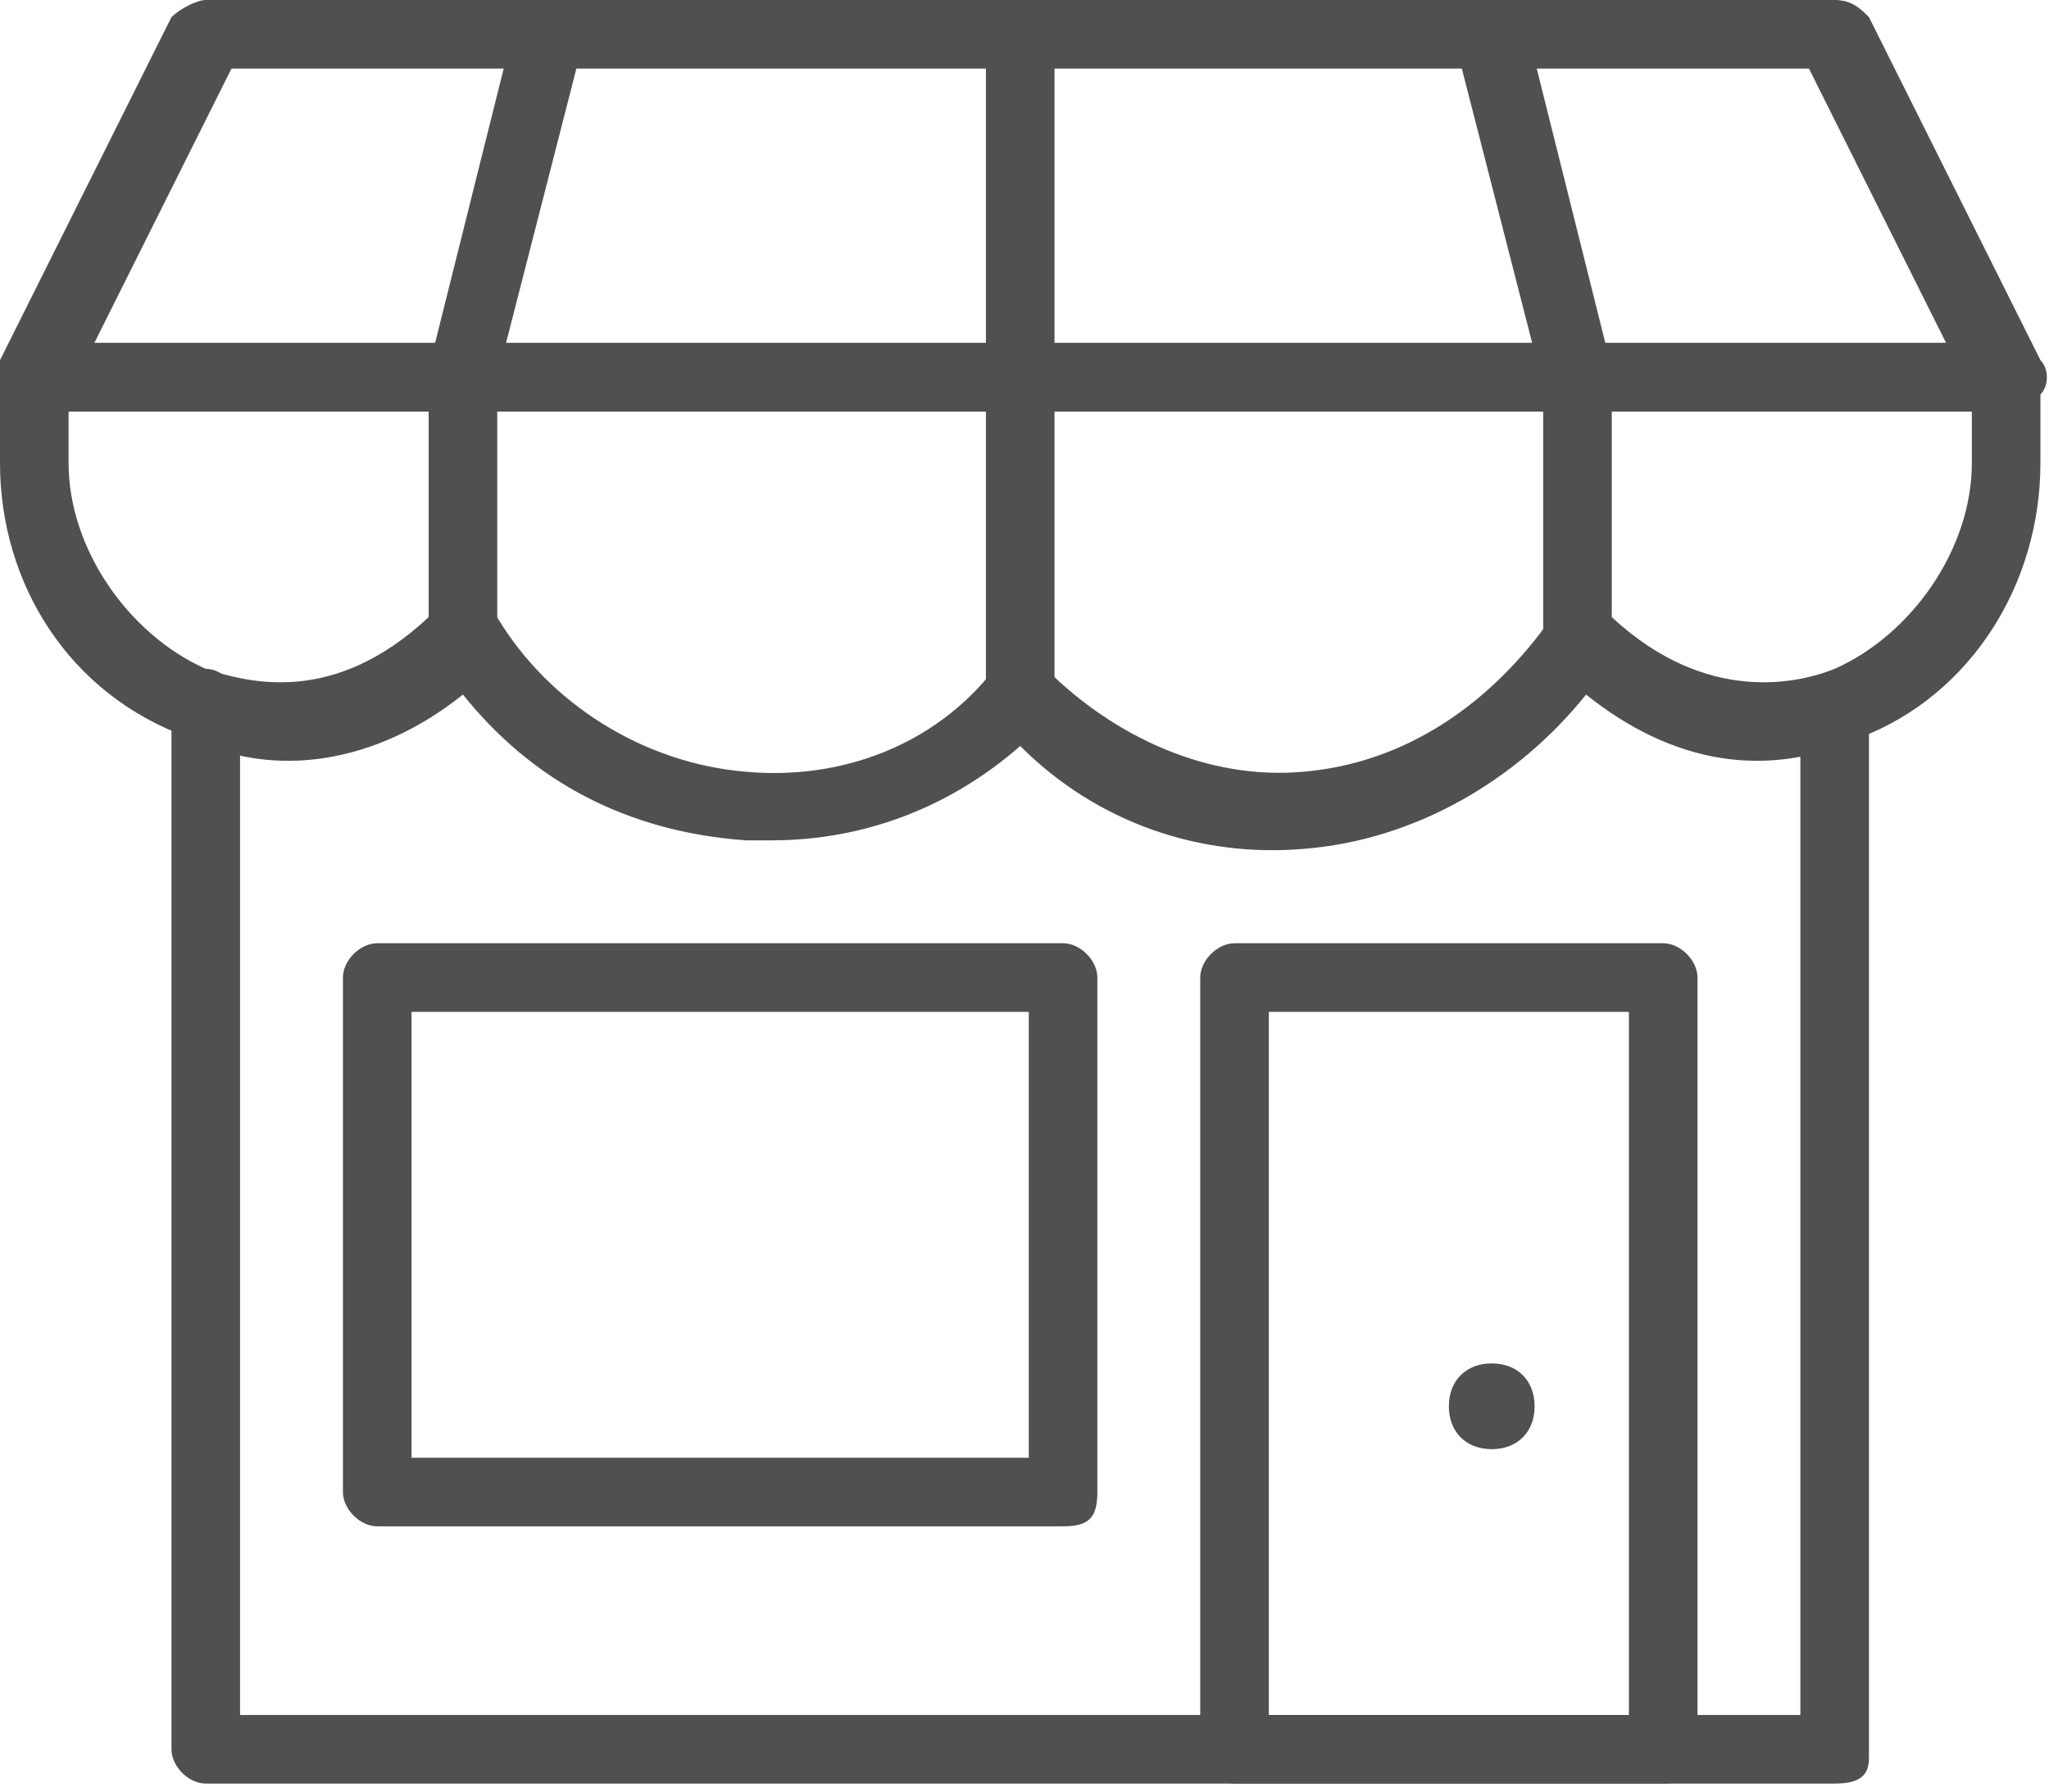
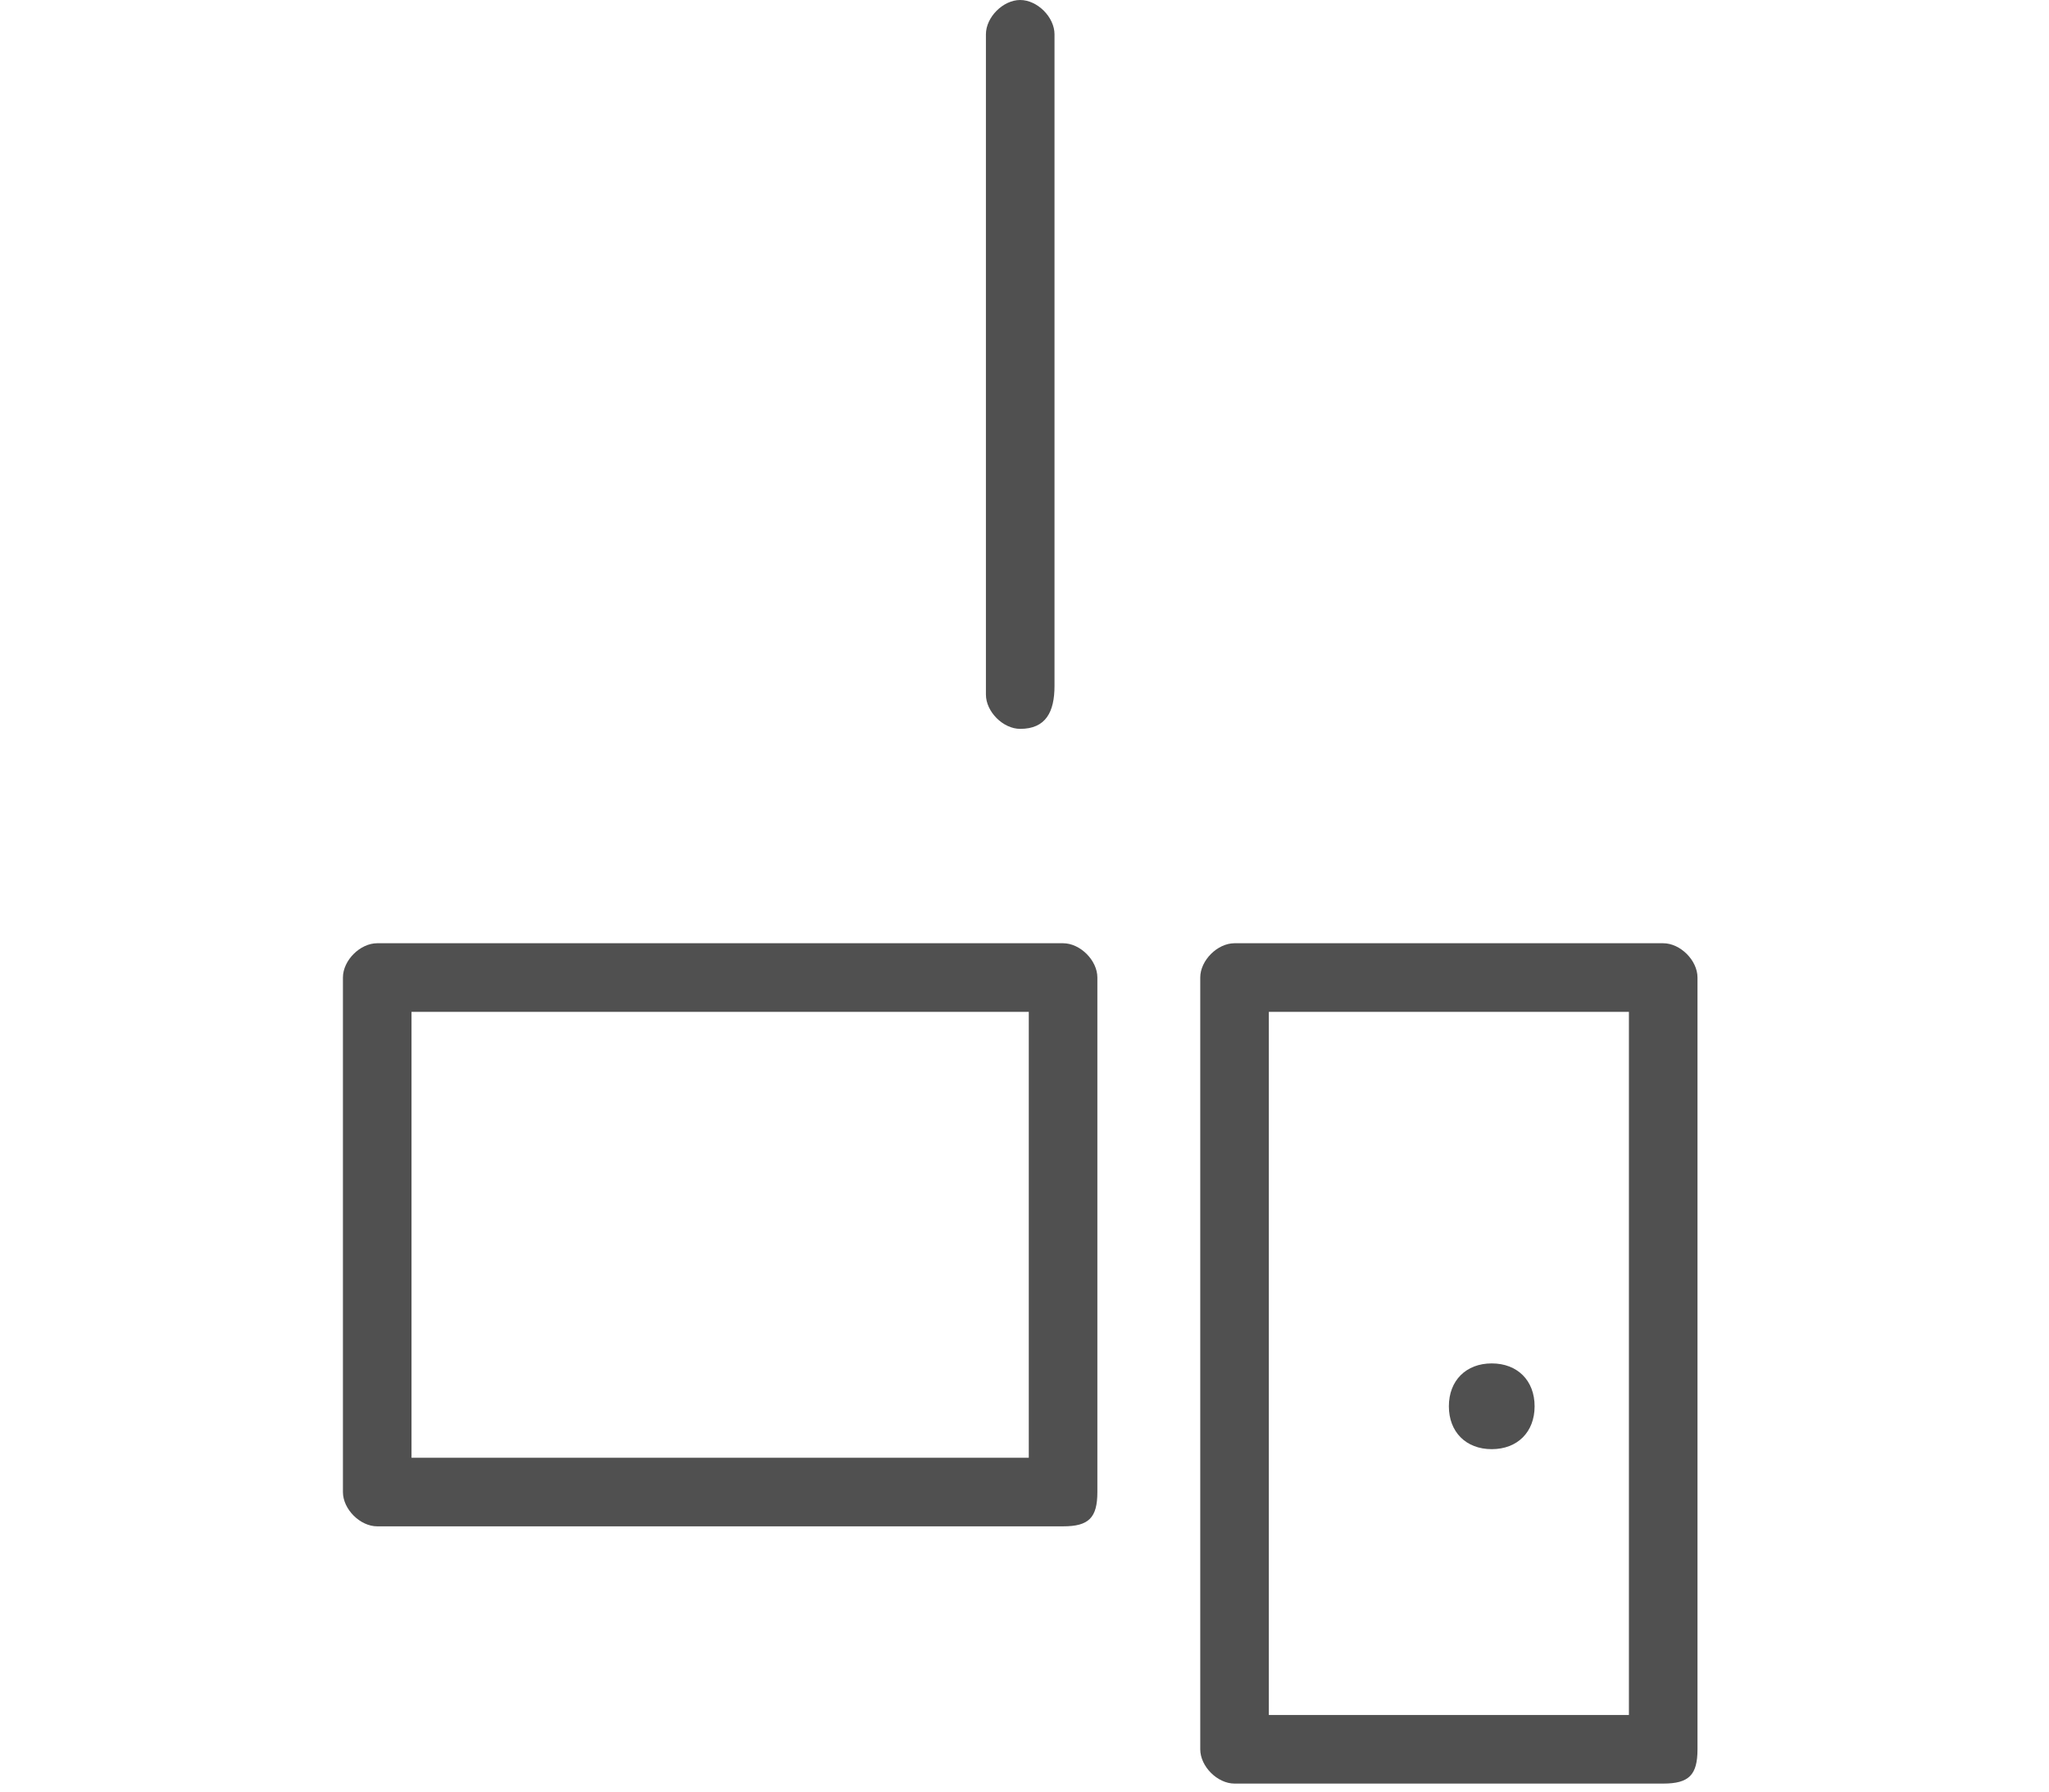
<svg xmlns="http://www.w3.org/2000/svg" version="1.1" id="Calque_1" x="0px" y="0px" viewBox="0 0 23.9 20.9" style="enable-background:new 0 0 23.9 20.9;" xml:space="preserve">
  <style type="text/css">
	.st0{fill:#505050;}
	.st1{fill:#CE132E;}
</style>
  <g>
    <g>
-       <path class="st0" d="M21.4,20.8h-19c-0.2,0-0.4-0.2-0.4-0.4V8.3C2,8,2.2,7.8,2.4,7.8S2.8,8,2.8,8.3V20H21V8.3    c0-0.2,0.2-0.4,0.4-0.4s0.4,0.2,0.4,0.4v12.2C21.8,20.7,21.7,20.8,21.4,20.8z" />
-     </g>
+       </g>
    <g>
      <path class="st0" d="M12.4,17.8h-8c-0.2,0-0.4-0.2-0.4-0.4v-6C4,11.2,4.2,11,4.4,11h8c0.2,0,0.4,0.2,0.4,0.4v6    C12.8,17.7,12.7,17.8,12.4,17.8z M4.8,17H12v-5.2H4.8V17z" />
    </g>
    <g>
      <path class="st0" d="M19.4,20.8h-5c-0.2,0-0.4-0.2-0.4-0.4v-9c0-0.2,0.2-0.4,0.4-0.4h5c0.2,0,0.4,0.2,0.4,0.4v9    C19.8,20.7,19.7,20.8,19.4,20.8z M14.8,20H19v-8.2h-4.2V20z" />
    </g>
    <g>
-       <path class="st0" d="M23.4,4.8h-23c-0.1,0-0.3-0.1-0.4-0.2C0,4.5,0,4.4,0,4.2l2-4C2.1,0.1,2.3,0,2.4,0h19c0.2,0,0.3,0.1,0.4,0.2    l2,4c0.1,0.1,0.1,0.3,0,0.4C23.7,4.8,23.6,4.8,23.4,4.8z M1.1,4h21.6l-1.6-3.2H2.7L1.1,4z" />
-     </g>
+       </g>
    <g>
-       <path class="st0" d="M9,9.8c-0.1,0-0.2,0-0.3,0C7.3,9.7,6.2,9.1,5.4,8.1c-1,0.8-2.2,1-3.2,0.5C0.8,8.1,0,6.8,0,5.4v-1    C0,4.2,0.2,4,0.4,4h23c0.2,0,0.4,0.2,0.4,0.4v1c0,1.4-0.8,2.7-2.1,3.2c-1.1,0.5-2.2,0.3-3.2-0.5c-0.8,1-2,1.7-3.3,1.8    c-1.2,0.1-2.4-0.3-3.3-1.2C11.1,9.4,10.1,9.8,9,9.8z M5.4,7C5.4,7,5.5,7,5.4,7c0.2,0,0.3,0.1,0.4,0.2c0.6,1,1.7,1.7,2.9,1.8    c1.1,0.1,2.2-0.3,2.9-1.2c0.2-0.2,0.5-0.2,0.6,0C13,8.6,14.1,9.1,15.2,9c1.2-0.1,2.2-0.8,2.9-1.8C18.1,7.1,18.2,7,18.4,7    c0.1,0,0.3,0,0.3,0.1c1.1,1.1,2.2,0.9,2.7,0.7C22.3,7.4,23,6.4,23,5.4V4.8H0.8v0.6c0,1,0.7,2,1.6,2.4C3,8,4,8.2,5.1,7.1    C5.2,7,5.3,7,5.4,7z" />
-     </g>
+       </g>
    <g>
-       <path class="st0" d="M5.4,7.8C5.2,7.8,5,7.7,5,7.4v-3c0,0,0-0.1,0-0.1l1-4C6.1,0.1,6.3,0,6.5,0c0.2,0.1,0.4,0.3,0.3,0.5l-1,3.9    v2.9C5.8,7.7,5.7,7.8,5.4,7.8z" />
-     </g>
+       </g>
    <g>
      <path class="st0" d="M11.9,8.5c-0.2,0-0.4-0.2-0.4-0.4V0.4c0-0.2,0.2-0.4,0.4-0.4s0.4,0.2,0.4,0.4v7.6C12.3,8.3,12.2,8.5,11.9,8.5    z" />
    </g>
    <g>
-       <path class="st0" d="M18.4,7.8c-0.2,0-0.4-0.2-0.4-0.4V4.5l-1-3.9C17,0.3,17.1,0.1,17.3,0c0.2-0.1,0.5,0.1,0.5,0.3l1,4    c0,0,0,0.1,0,0.1v3C18.8,7.7,18.7,7.8,18.4,7.8z" />
-     </g>
+       </g>
    <g>
      <path class="st0" d="M17.4,15.9c-0.3,0-0.5,0.2-0.5,0.5c0,0.3,0.2,0.5,0.5,0.5c0.3,0,0.5-0.2,0.5-0.5    C17.9,16.1,17.7,15.9,17.4,15.9L17.4,15.9z" />
    </g>
  </g>
</svg>